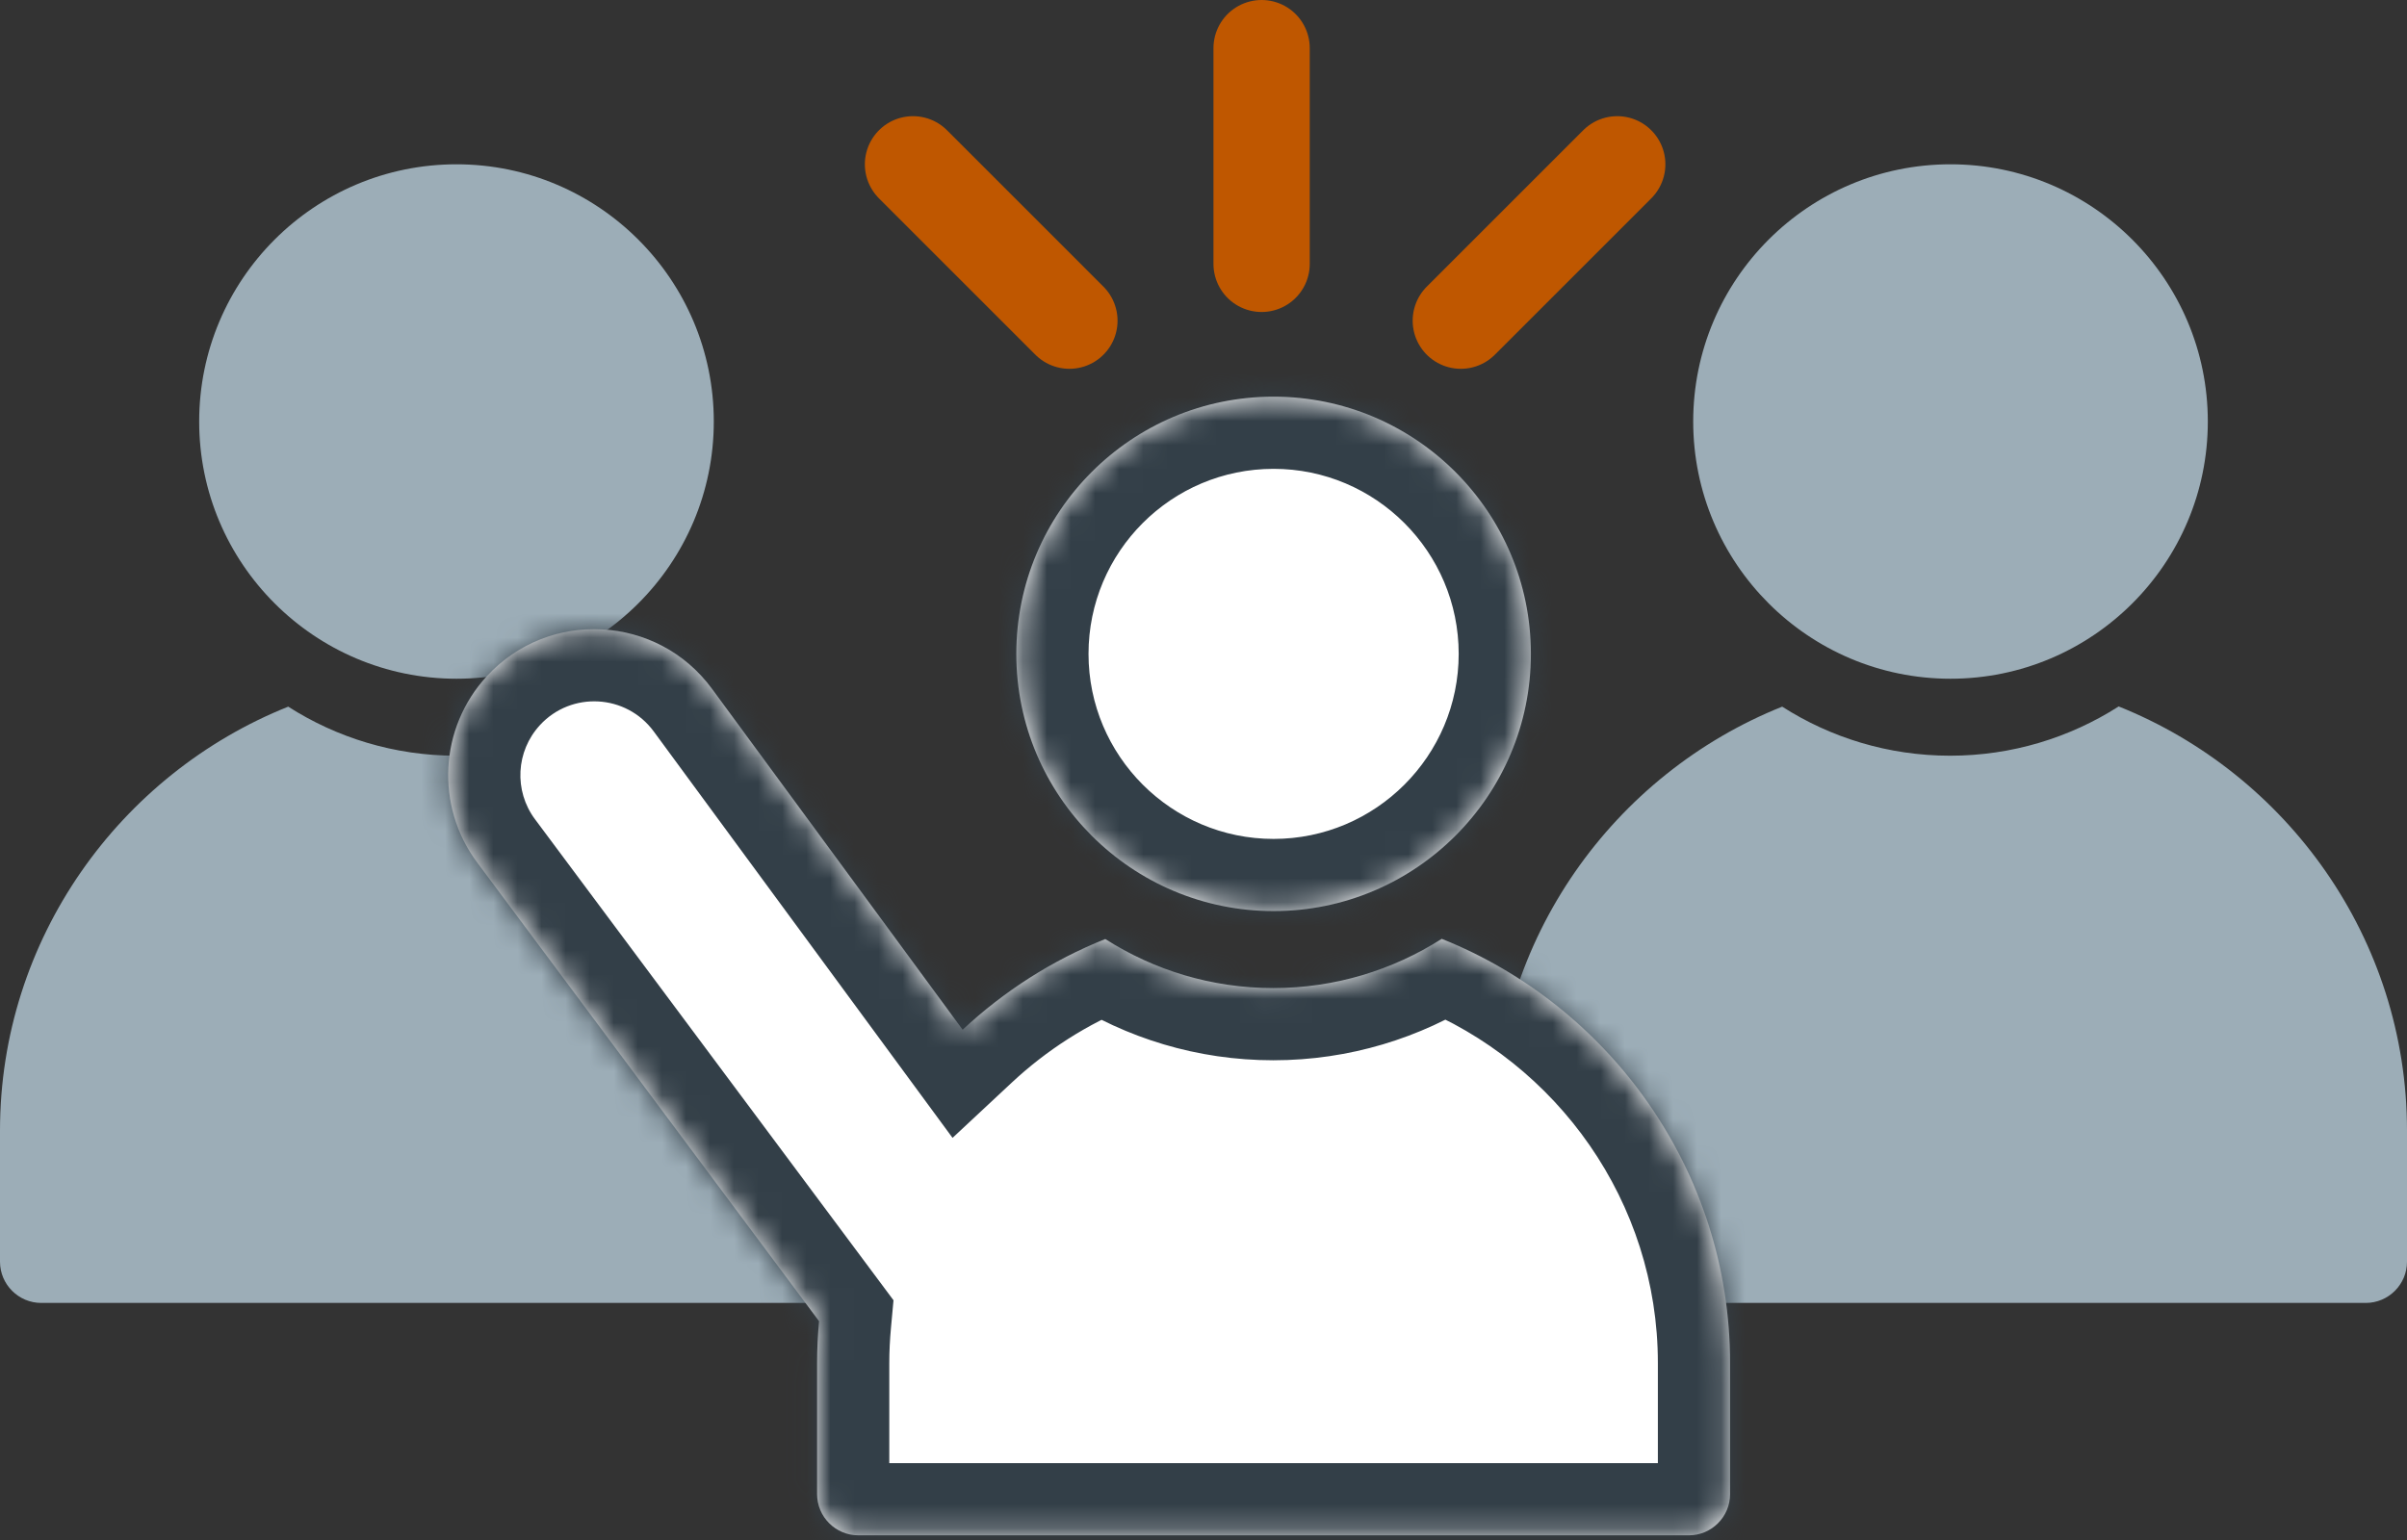
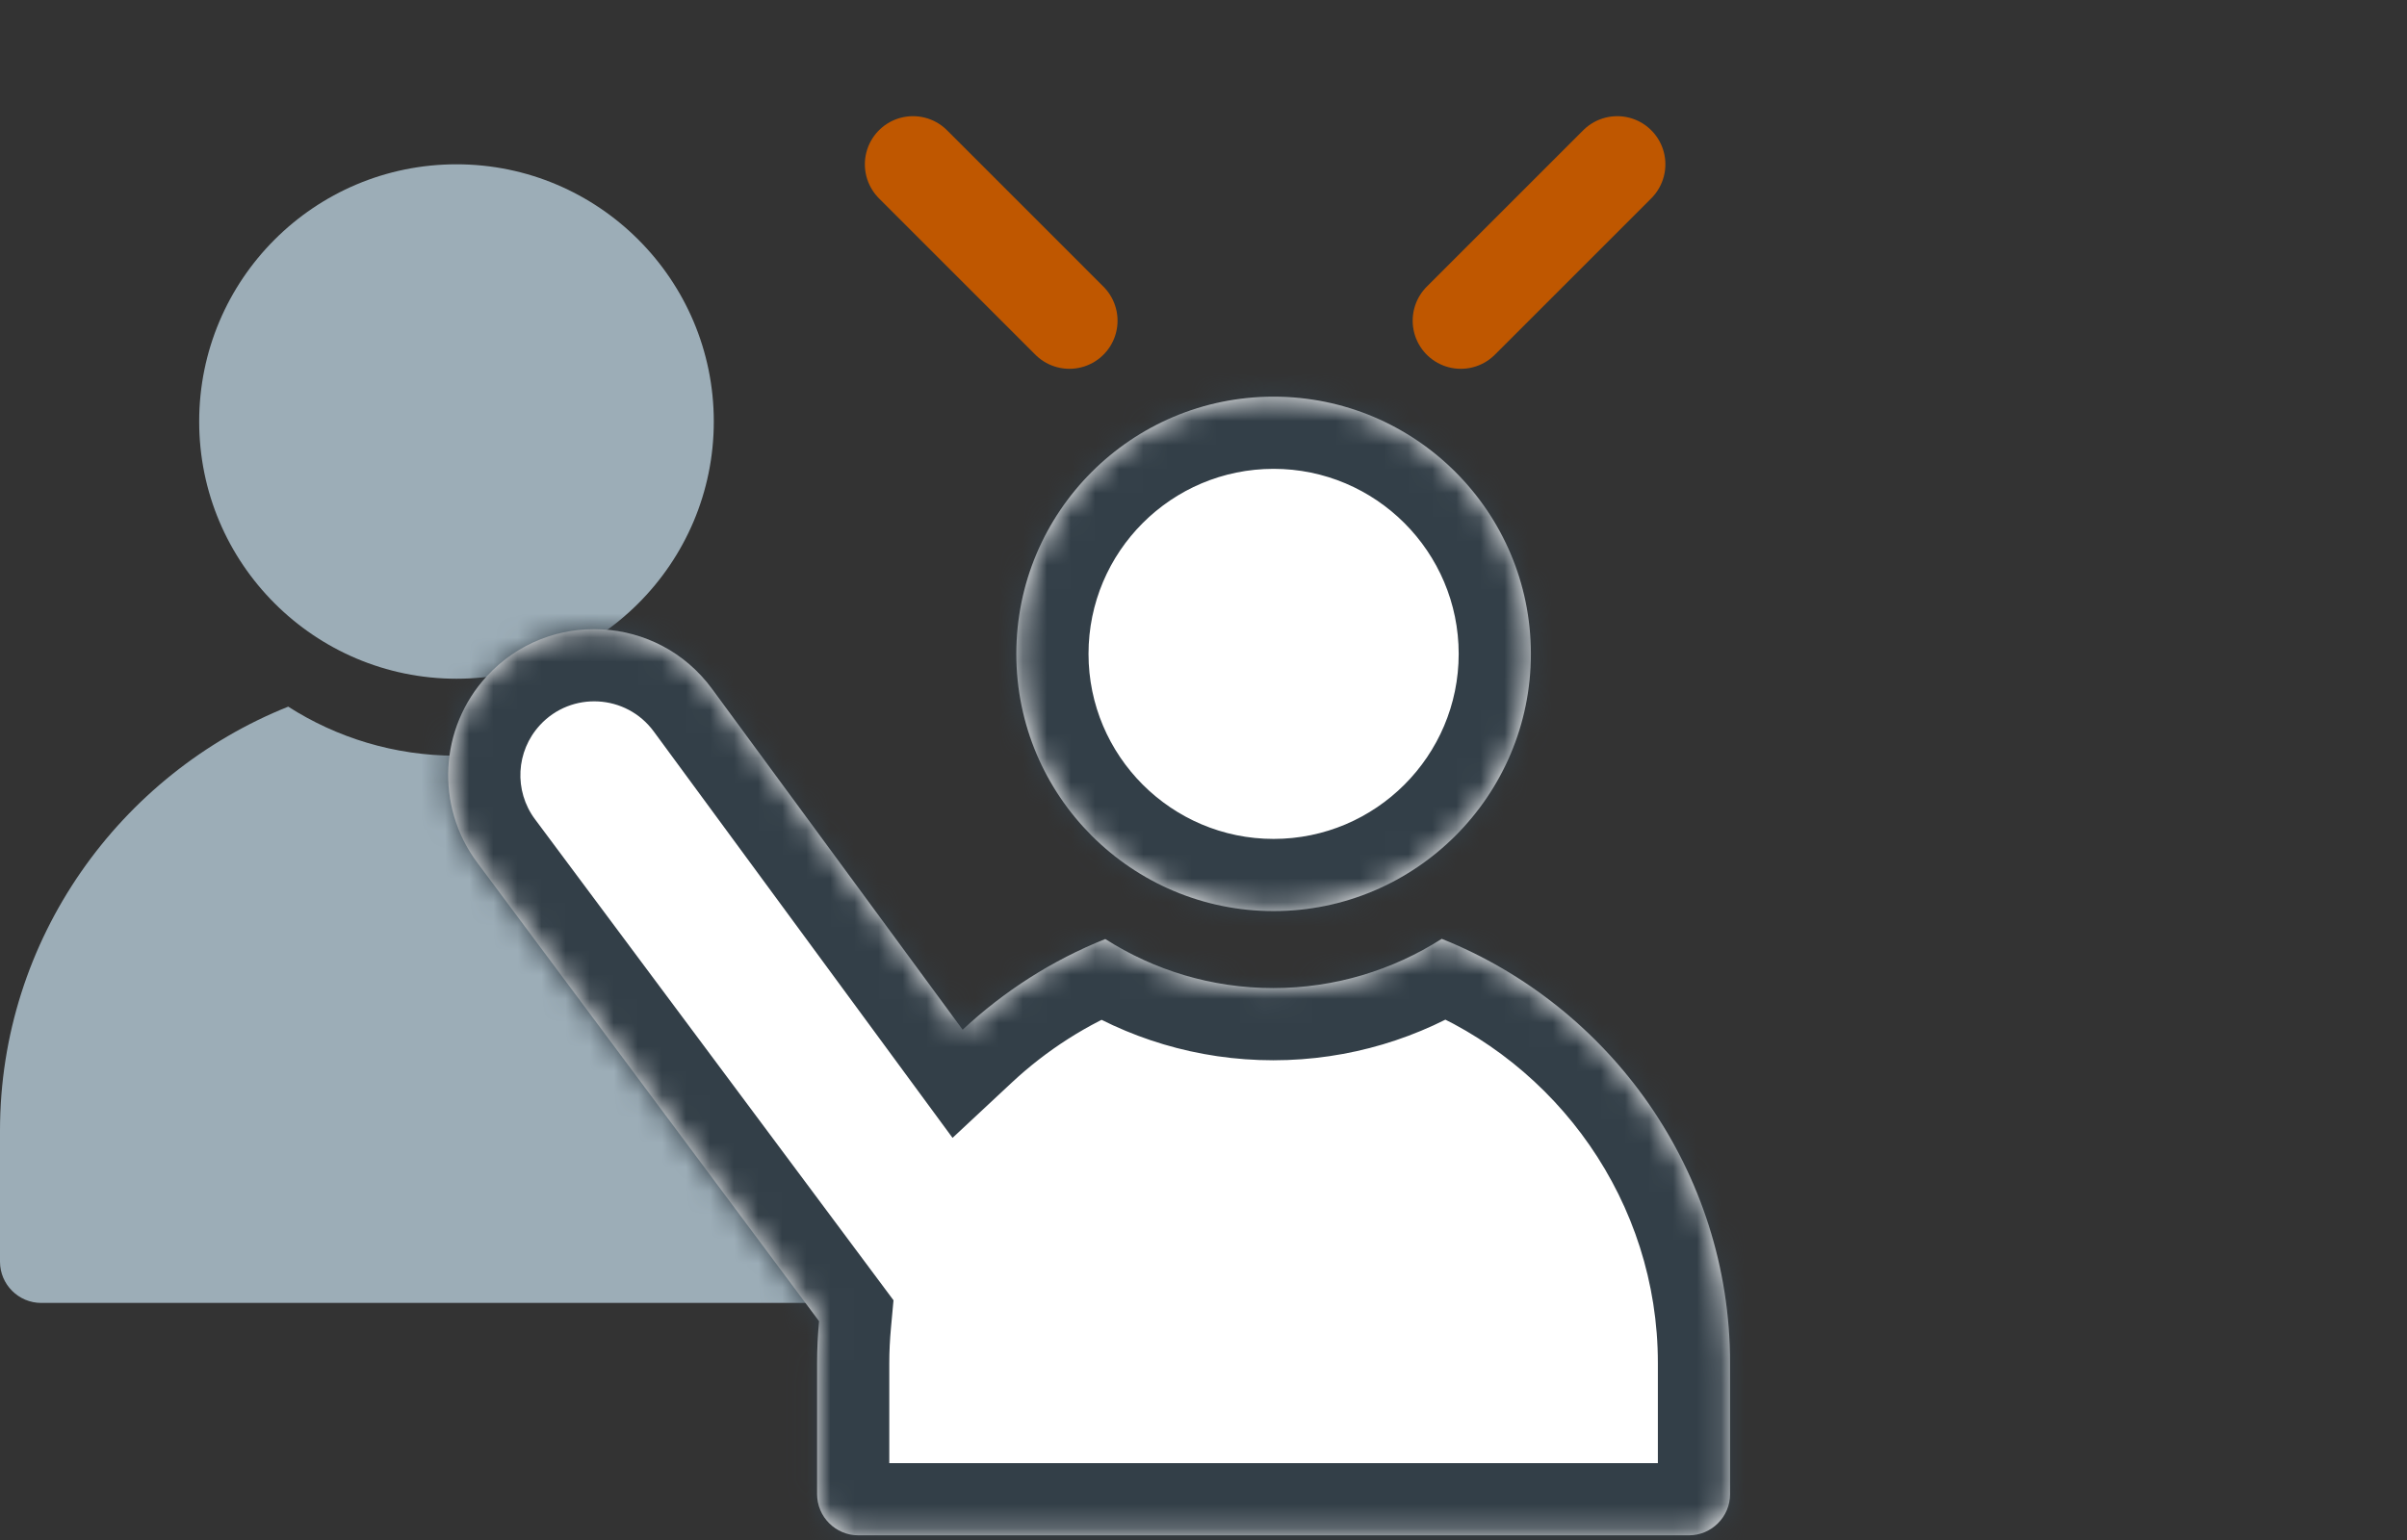
<svg xmlns="http://www.w3.org/2000/svg" width="100" height="64" viewBox="0 0 100 64" fill="none">
  <rect x="0" y="0" width="100" height="64" fill="#333333" stroke="none" />
-   <path d="M52.414 2L52.414 10.966" stroke="#BF5700" stroke-width="4" stroke-linecap="round" />
  <path d="M37.931 6.828L44.429 13.327" stroke="#BF5700" stroke-width="4" stroke-linecap="round" />
  <path d="M67.189 6.828L60.69 13.327" stroke="#BF5700" stroke-width="4" stroke-linecap="round" />
  <path d="M25.948 29.357C32.945 32.156 37.93 39.015 37.931 46.984V52.434C37.931 53.379 37.162 54.148 36.217 54.148H1.715C0.77 54.148 0 53.379 0 52.434V46.984C0 39.024 4.977 32.166 11.974 29.367C13.985 30.655 16.384 31.406 18.951 31.406C21.518 31.406 23.919 30.655 25.939 29.367L25.948 29.357ZM18.966 6.828C24.863 6.828 29.655 11.62 29.655 17.518C29.655 23.415 24.863 28.207 18.966 28.207C13.068 28.207 8.275 23.415 8.275 17.518C8.275 11.62 13.059 6.828 18.966 6.828Z" fill="#9CADB7" />
-   <path d="M88.018 29.357C95.014 32.156 100 39.015 100 46.984V52.434C100 53.379 99.23 54.148 98.285 54.148H63.783C62.838 54.148 62.069 53.379 62.069 52.434V46.984C62.07 39.024 67.046 32.166 74.042 29.367C76.053 30.655 78.454 31.406 81.02 31.406C83.587 31.406 85.988 30.655 88.008 29.367L88.018 29.357ZM81.034 6.828C86.932 6.828 91.725 11.62 91.725 17.518C91.725 23.415 86.932 28.207 81.034 28.207C75.137 28.207 70.345 23.415 70.345 17.518C70.345 11.62 75.128 6.828 81.034 6.828Z" fill="#9CADB7" />
  <mask id="path-6-inside-1_3882_5393" fill="white">
    <path d="M20.227 28.1C22.815 25.296 27.318 25.547 29.577 28.621L39.993 42.793C41.706 41.195 43.712 39.907 45.92 39.024C47.931 40.312 50.331 41.063 52.898 41.063C55.465 41.063 57.866 40.312 59.886 39.024L59.895 39.015C66.891 41.813 71.877 48.672 71.877 56.642V62.091C71.877 63.036 71.108 63.806 70.163 63.806H35.661C34.716 63.806 33.946 63.036 33.946 62.091V56.642C33.946 56.057 33.976 55.479 34.028 54.907L19.821 35.84C18.077 33.498 18.248 30.246 20.227 28.1ZM52.912 16.484C58.81 16.484 63.602 21.276 63.602 27.174C63.602 33.072 58.81 37.864 52.912 37.864C47.014 37.864 42.223 33.072 42.223 27.174C42.223 21.276 47.006 16.485 52.912 16.484Z" />
  </mask>
  <path d="M20.227 28.1C22.815 25.296 27.318 25.547 29.577 28.621L39.993 42.793C41.706 41.195 43.712 39.907 45.92 39.024C47.931 40.312 50.331 41.063 52.898 41.063C55.465 41.063 57.866 40.312 59.886 39.024L59.895 39.015C66.891 41.813 71.877 48.672 71.877 56.642V62.091C71.877 63.036 71.108 63.806 70.163 63.806H35.661C34.716 63.806 33.946 63.036 33.946 62.091V56.642C33.946 56.057 33.976 55.479 34.028 54.907L19.821 35.84C18.077 33.498 18.248 30.246 20.227 28.1ZM52.912 16.484C58.81 16.484 63.602 21.276 63.602 27.174C63.602 33.072 58.81 37.864 52.912 37.864C47.014 37.864 42.223 33.072 42.223 27.174C42.223 21.276 47.006 16.485 52.912 16.484Z" fill="white" />
  <path d="M20.227 28.1L18.023 26.065L18.023 26.065L20.227 28.1ZM29.577 28.621L31.994 26.844L31.994 26.844L29.577 28.621ZM39.993 42.793L37.576 44.57L39.574 47.288L42.04 44.986L39.993 42.793ZM45.92 39.024L47.538 36.498L46.239 35.666L44.806 36.239L45.92 39.024ZM52.898 41.063V44.063H52.898L52.898 41.063ZM59.886 39.024L61.499 41.554L61.843 41.335L62.116 41.031L59.886 39.024ZM59.895 39.015L61.009 36.229L59.065 35.452L57.665 37.008L59.895 39.015ZM71.877 56.642H74.877V56.642L71.877 56.642ZM71.877 62.091L74.877 62.091V62.091H71.877ZM70.163 63.806V66.806H70.163L70.163 63.806ZM33.946 62.091H30.946V62.091L33.946 62.091ZM33.946 56.642L30.946 56.642V56.642H33.946ZM34.028 54.907L37.016 55.182L37.121 54.037L36.434 53.115L34.028 54.907ZM19.821 35.84L17.415 37.632L17.416 37.632L19.821 35.84ZM52.912 16.484V13.484H52.912L52.912 16.484ZM63.602 27.174H66.602V27.174L63.602 27.174ZM52.912 37.864L52.912 40.864H52.912V37.864ZM42.223 27.174L39.223 27.174V27.174H42.223ZM20.227 28.1L22.432 30.134C23.74 28.716 26.017 28.843 27.16 30.398L29.577 28.621L31.994 26.844C28.618 22.25 21.889 21.875 18.023 26.065L20.227 28.1ZM29.577 28.621L27.16 30.398L37.576 44.57L39.993 42.793L42.41 41.016L31.994 26.844L29.577 28.621ZM39.993 42.793L42.04 44.986C43.486 43.637 45.178 42.552 47.034 41.81L45.92 39.024L44.806 36.239C42.247 37.263 39.925 38.753 37.946 40.6L39.993 42.793ZM45.92 39.024L44.302 41.551C46.781 43.138 49.74 44.063 52.898 44.063V41.063V38.063C50.923 38.063 49.081 37.487 47.538 36.498L45.92 39.024ZM52.898 41.063L52.898 44.063C56.058 44.063 59.015 43.138 61.499 41.554L59.886 39.024L58.273 36.495C56.717 37.487 54.873 38.063 52.898 38.063L52.898 41.063ZM59.886 39.024L62.116 41.031L62.124 41.022L59.895 39.015L57.665 37.008L57.656 37.017L59.886 39.024ZM59.895 39.015L58.78 41.8C64.687 44.163 68.877 49.95 68.877 56.642L71.877 56.642L74.877 56.642C74.877 47.393 69.095 39.464 61.009 36.229L59.895 39.015ZM71.877 56.642H68.877V62.091H71.877H74.877V56.642H71.877ZM71.877 62.091L68.877 62.09C68.877 61.381 69.449 60.806 70.163 60.806L70.163 63.806L70.163 66.806C72.767 66.805 74.877 64.691 74.877 62.091L71.877 62.091ZM70.163 63.806V60.806H35.661V63.806V66.806H70.163V63.806ZM35.661 63.806V60.806C36.373 60.806 36.946 61.38 36.946 62.09L33.946 62.091L30.946 62.091C30.947 64.692 33.059 66.806 35.661 66.806V63.806ZM33.946 62.091H36.946V56.642H33.946H30.946V62.091H33.946ZM33.946 56.642L36.946 56.642C36.946 56.158 36.971 55.672 37.016 55.182L34.028 54.907L31.041 54.633C30.981 55.286 30.946 55.956 30.946 56.642L33.946 56.642ZM34.028 54.907L36.434 53.115L22.227 34.047L19.821 35.84L17.416 37.632L31.623 56.7L34.028 54.907ZM19.821 35.84L22.227 34.048C21.345 32.864 21.431 31.219 22.433 30.134L20.227 28.1L18.023 26.065C15.064 29.273 14.809 34.133 17.415 37.632L19.821 35.84ZM52.912 16.484V19.484C57.153 19.484 60.602 22.933 60.602 27.174L63.602 27.174L66.602 27.174C66.602 19.619 60.467 13.484 52.912 13.484V16.484ZM63.602 27.174H60.602C60.602 31.415 57.153 34.864 52.912 34.864V37.864V40.864C60.467 40.864 66.602 34.728 66.602 27.174H63.602ZM52.912 37.864L52.912 34.864C48.672 34.864 45.223 31.415 45.223 27.174H42.223H39.223C39.223 34.728 45.357 40.864 52.912 40.864L52.912 37.864ZM42.223 27.174L45.223 27.174C45.223 22.931 48.664 19.484 52.912 19.484L52.912 16.484L52.912 13.484C45.347 13.485 39.223 19.621 39.223 27.174L42.223 27.174Z" fill="#333F48" mask="url(#path-6-inside-1_3882_5393)" />
</svg>